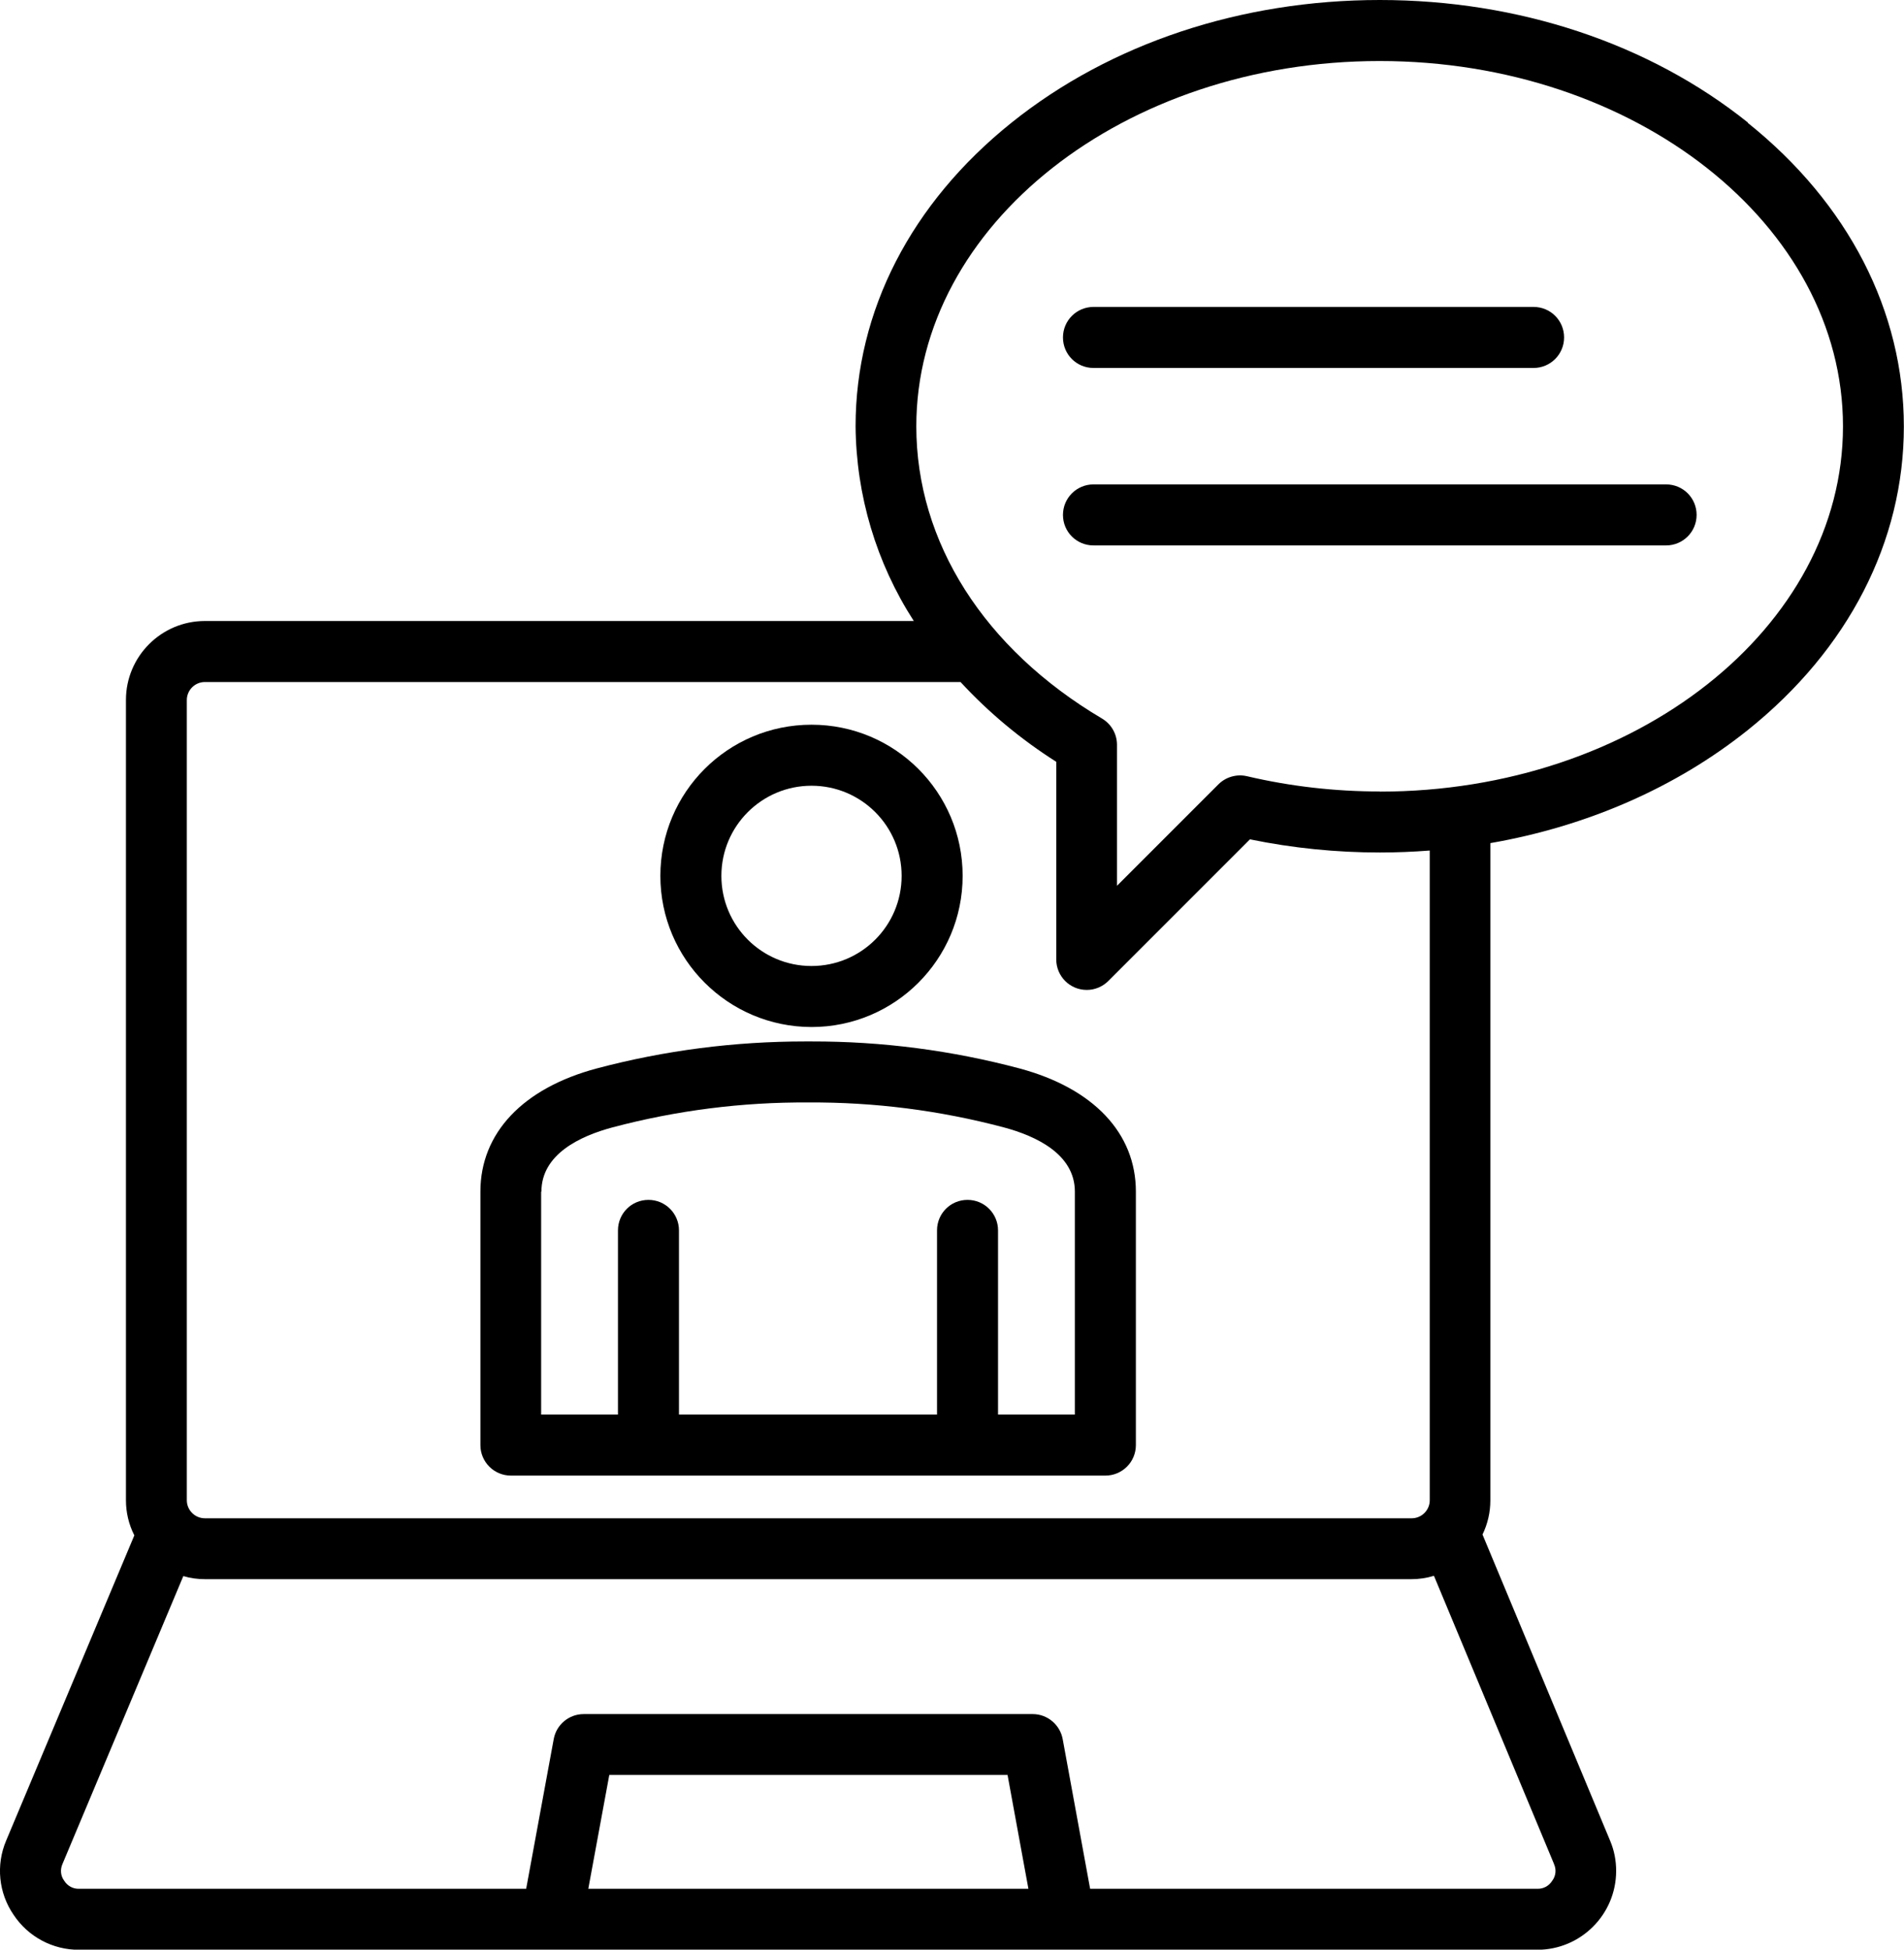
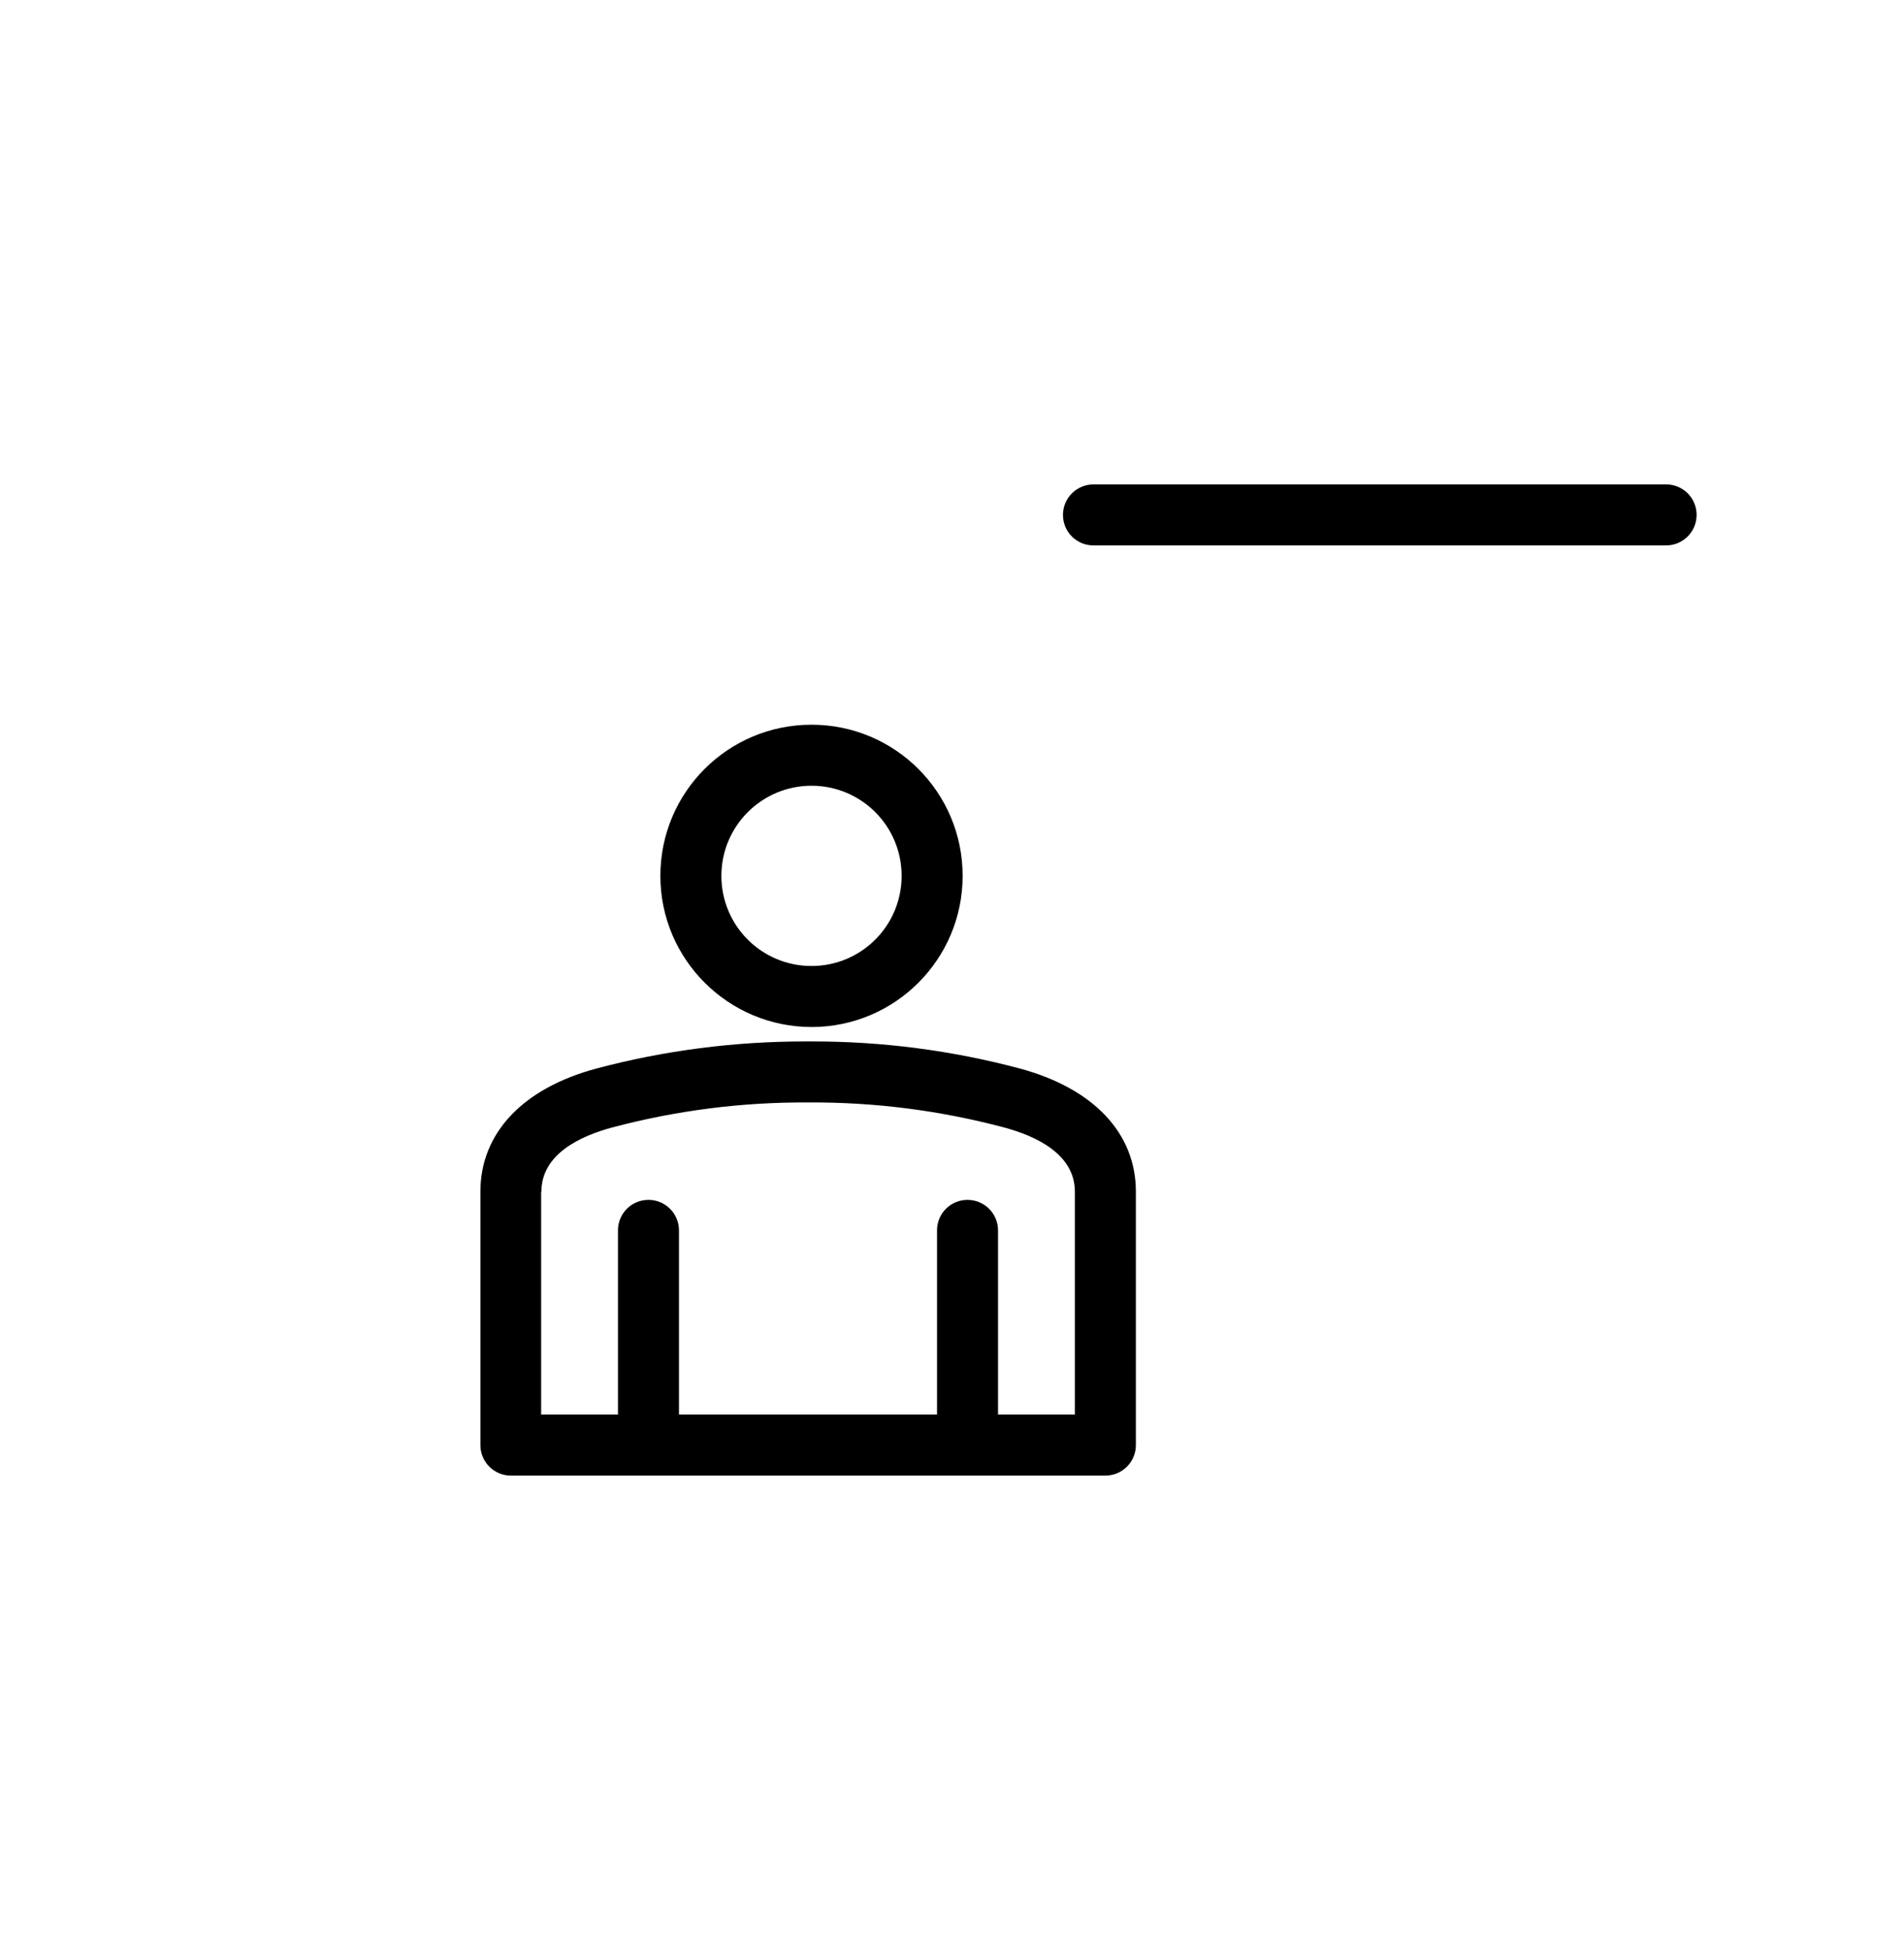
<svg xmlns="http://www.w3.org/2000/svg" id="Capa_2" viewBox="0 0 136.06 139.3">
  <g id="Capa_1-2" data-name="Capa_1">
    <g>
-       <path d="M124.91,8.76C117.86,3.11,108.52,0,98.6,0s-19.26,3.11-26.31,8.76c-7.19,5.76-11.15,13.47-11.15,21.69.04,4.94,1.48,9.77,4.16,13.92H14.64c-3.11,0-5.64,2.53-5.64,5.64v57.18c0,.87.2,1.73.6,2.51L.44,131.51c-.74,1.74-.54,3.74.53,5.3,1.04,1.57,2.8,2.51,4.68,2.5h104.2c3.11,0,5.64-2.52,5.64-5.64,0-.74-.14-1.47-.43-2.15l-9.12-21.88c.37-.76.56-1.59.56-2.43v-46.97c6.91-1.2,13.26-3.97,18.4-8.08,7.19-5.76,11.15-13.47,11.15-21.69s-3.96-15.93-11.15-21.69ZM13.35,50.02c0-.71.58-1.29,1.29-1.29h54c2.02,2.19,4.32,4.1,6.84,5.7v14.12c0,1.2.97,2.18,2.18,2.18.58,0,1.13-.23,1.54-.64l10.12-10.12c3.06.63,6.17.94,9.29.94,1.2,0,2.38-.05,3.56-.14v46.42c0,.71-.58,1.29-1.29,1.29H14.64c-.71,0-1.29-.58-1.29-1.29v-57.18ZM42.04,134.95l1.5-8.13h28.46l1.49,8.13h-31.45ZM111.05,133.19c.18.39.13.85-.13,1.19-.23.37-.64.59-1.07.57h-31.95l-1.96-10.69c-.19-1.03-1.09-1.79-2.14-1.79h-32.09c-1.05,0-1.95.75-2.14,1.78l-1.97,10.7H5.66c-.43.02-.84-.2-1.07-.57-.26-.34-.3-.8-.13-1.19l8.64-20.58c.5.15,1.02.22,1.54.22h86.23c.54,0,1.08-.08,1.6-.24l8.58,20.59ZM98.6,56.55h0c-3.19,0-6.38-.36-9.49-1.09-.73-.17-1.51.05-2.04.58l-7.25,7.25v-10.08c0-.77-.41-1.48-1.07-1.87-8.43-4.99-13.27-12.61-13.27-20.88,0-14.39,14.85-26.1,33.11-26.1s33.11,11.71,33.11,26.1-14.85,26.1-33.11,26.1Z" />
      <path d="M57.99,73.38c5.96,0,10.8-4.83,10.8-10.8s-4.83-10.8-10.8-10.8-10.8,4.83-10.8,10.8c0,5.96,4.84,10.79,10.8,10.8ZM57.99,56.14h0c3.56,0,6.44,2.88,6.44,6.44s-2.88,6.44-6.44,6.44-6.44-2.88-6.44-6.44c0-3.56,2.89-6.44,6.44-6.44Z" />
-       <path d="M78.14,26.29h31.45c1.2,0,2.18-.97,2.18-2.18s-.97-2.18-2.18-2.18h-31.45c-1.2,0-2.18.97-2.18,2.18s.97,2.18,2.18,2.18Z" />
      <path d="M36.51,105.43h42.48c1.2,0,2.18-.97,2.18-2.18v-18.11c0-4.18-3.03-7.38-8.31-8.8-4.85-1.29-9.84-1.94-14.86-1.93h-.48c-5.02,0-10.02.64-14.88,1.93-5.28,1.41-8.31,4.62-8.31,8.8v18.11c0,1.2.97,2.18,2.18,2.18ZM38.69,85.14c0-2.67,2.76-3.97,5.08-4.59,4.56-1.21,9.27-1.81,13.99-1.78,4.72-.03,9.41.57,13.97,1.78,2.32.62,5.08,1.92,5.08,4.59v15.93h-5.49v-13.16c0-1.2-.97-2.18-2.18-2.18s-2.18.97-2.18,2.18v13.16h-18.44v-13.16c0-1.2-.97-2.18-2.18-2.18s-2.18.97-2.18,2.18v13.16h-5.49v-15.93Z" />
      <path d="M119.06,34.61h-40.92c-1.2,0-2.18.97-2.18,2.18s.97,2.18,2.18,2.18h40.92c1.2,0,2.18-.97,2.18-2.18s-.97-2.18-2.18-2.18Z" />
    </g>
  </g>
</svg>